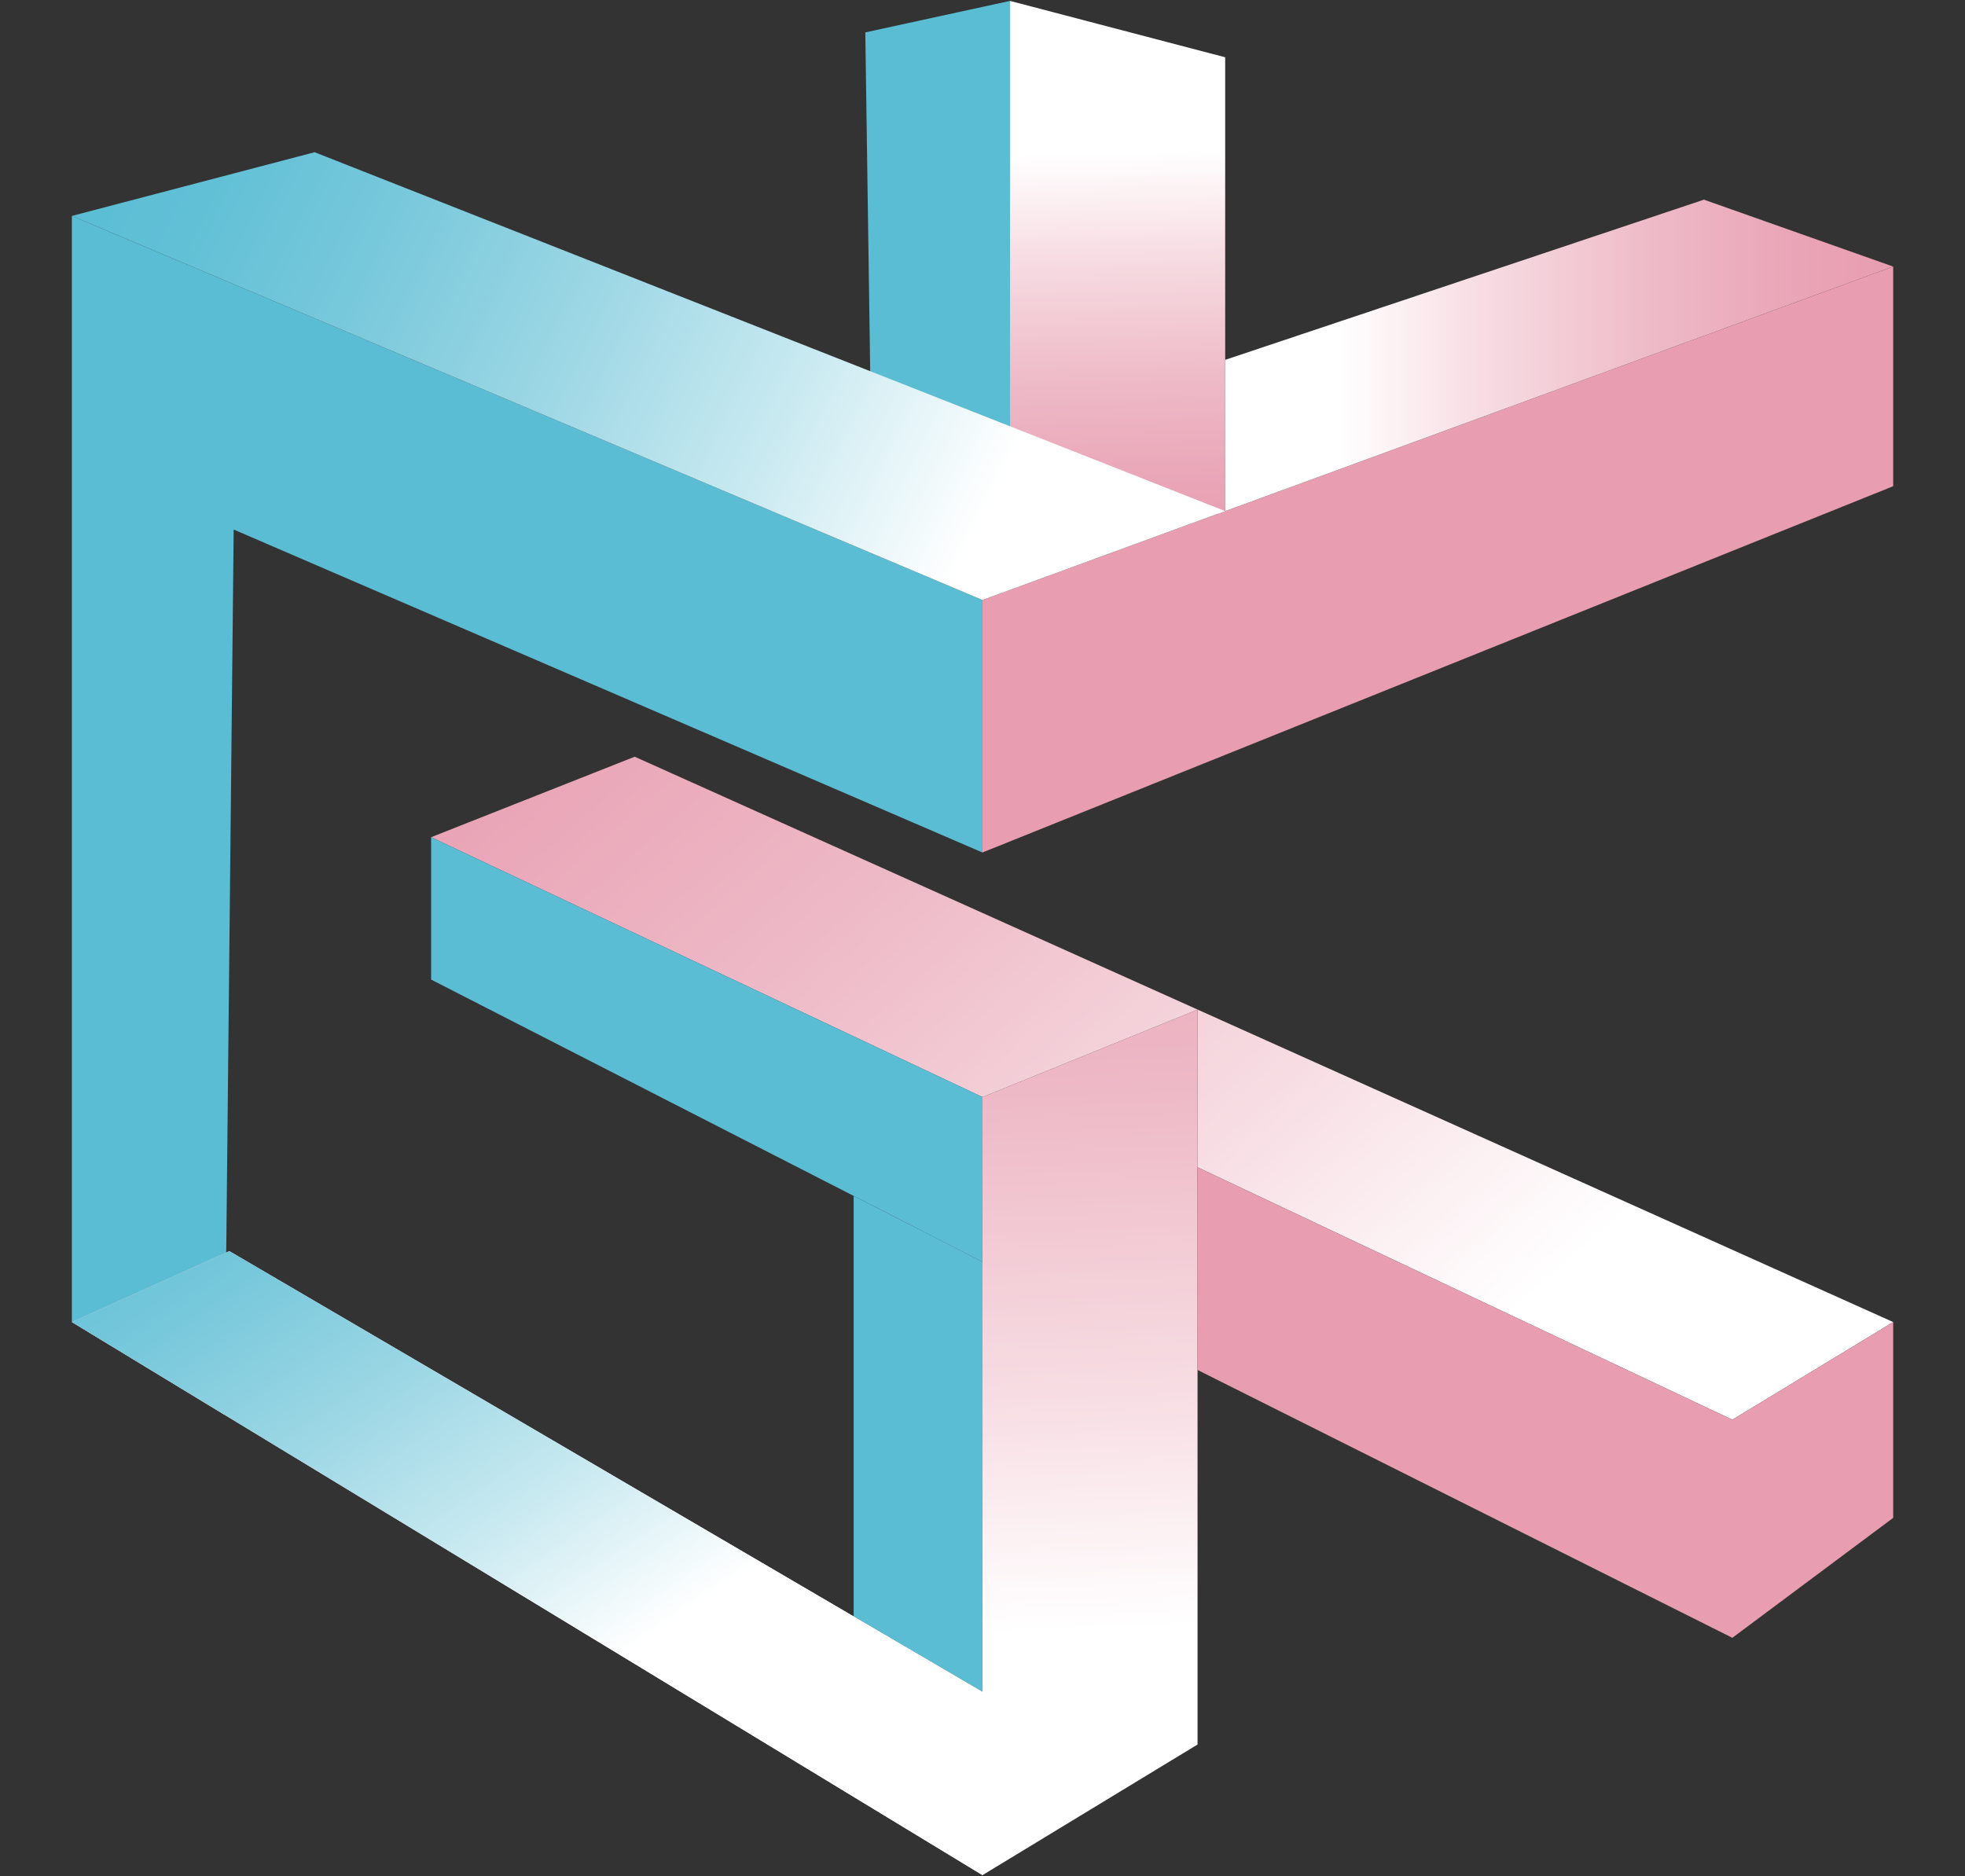
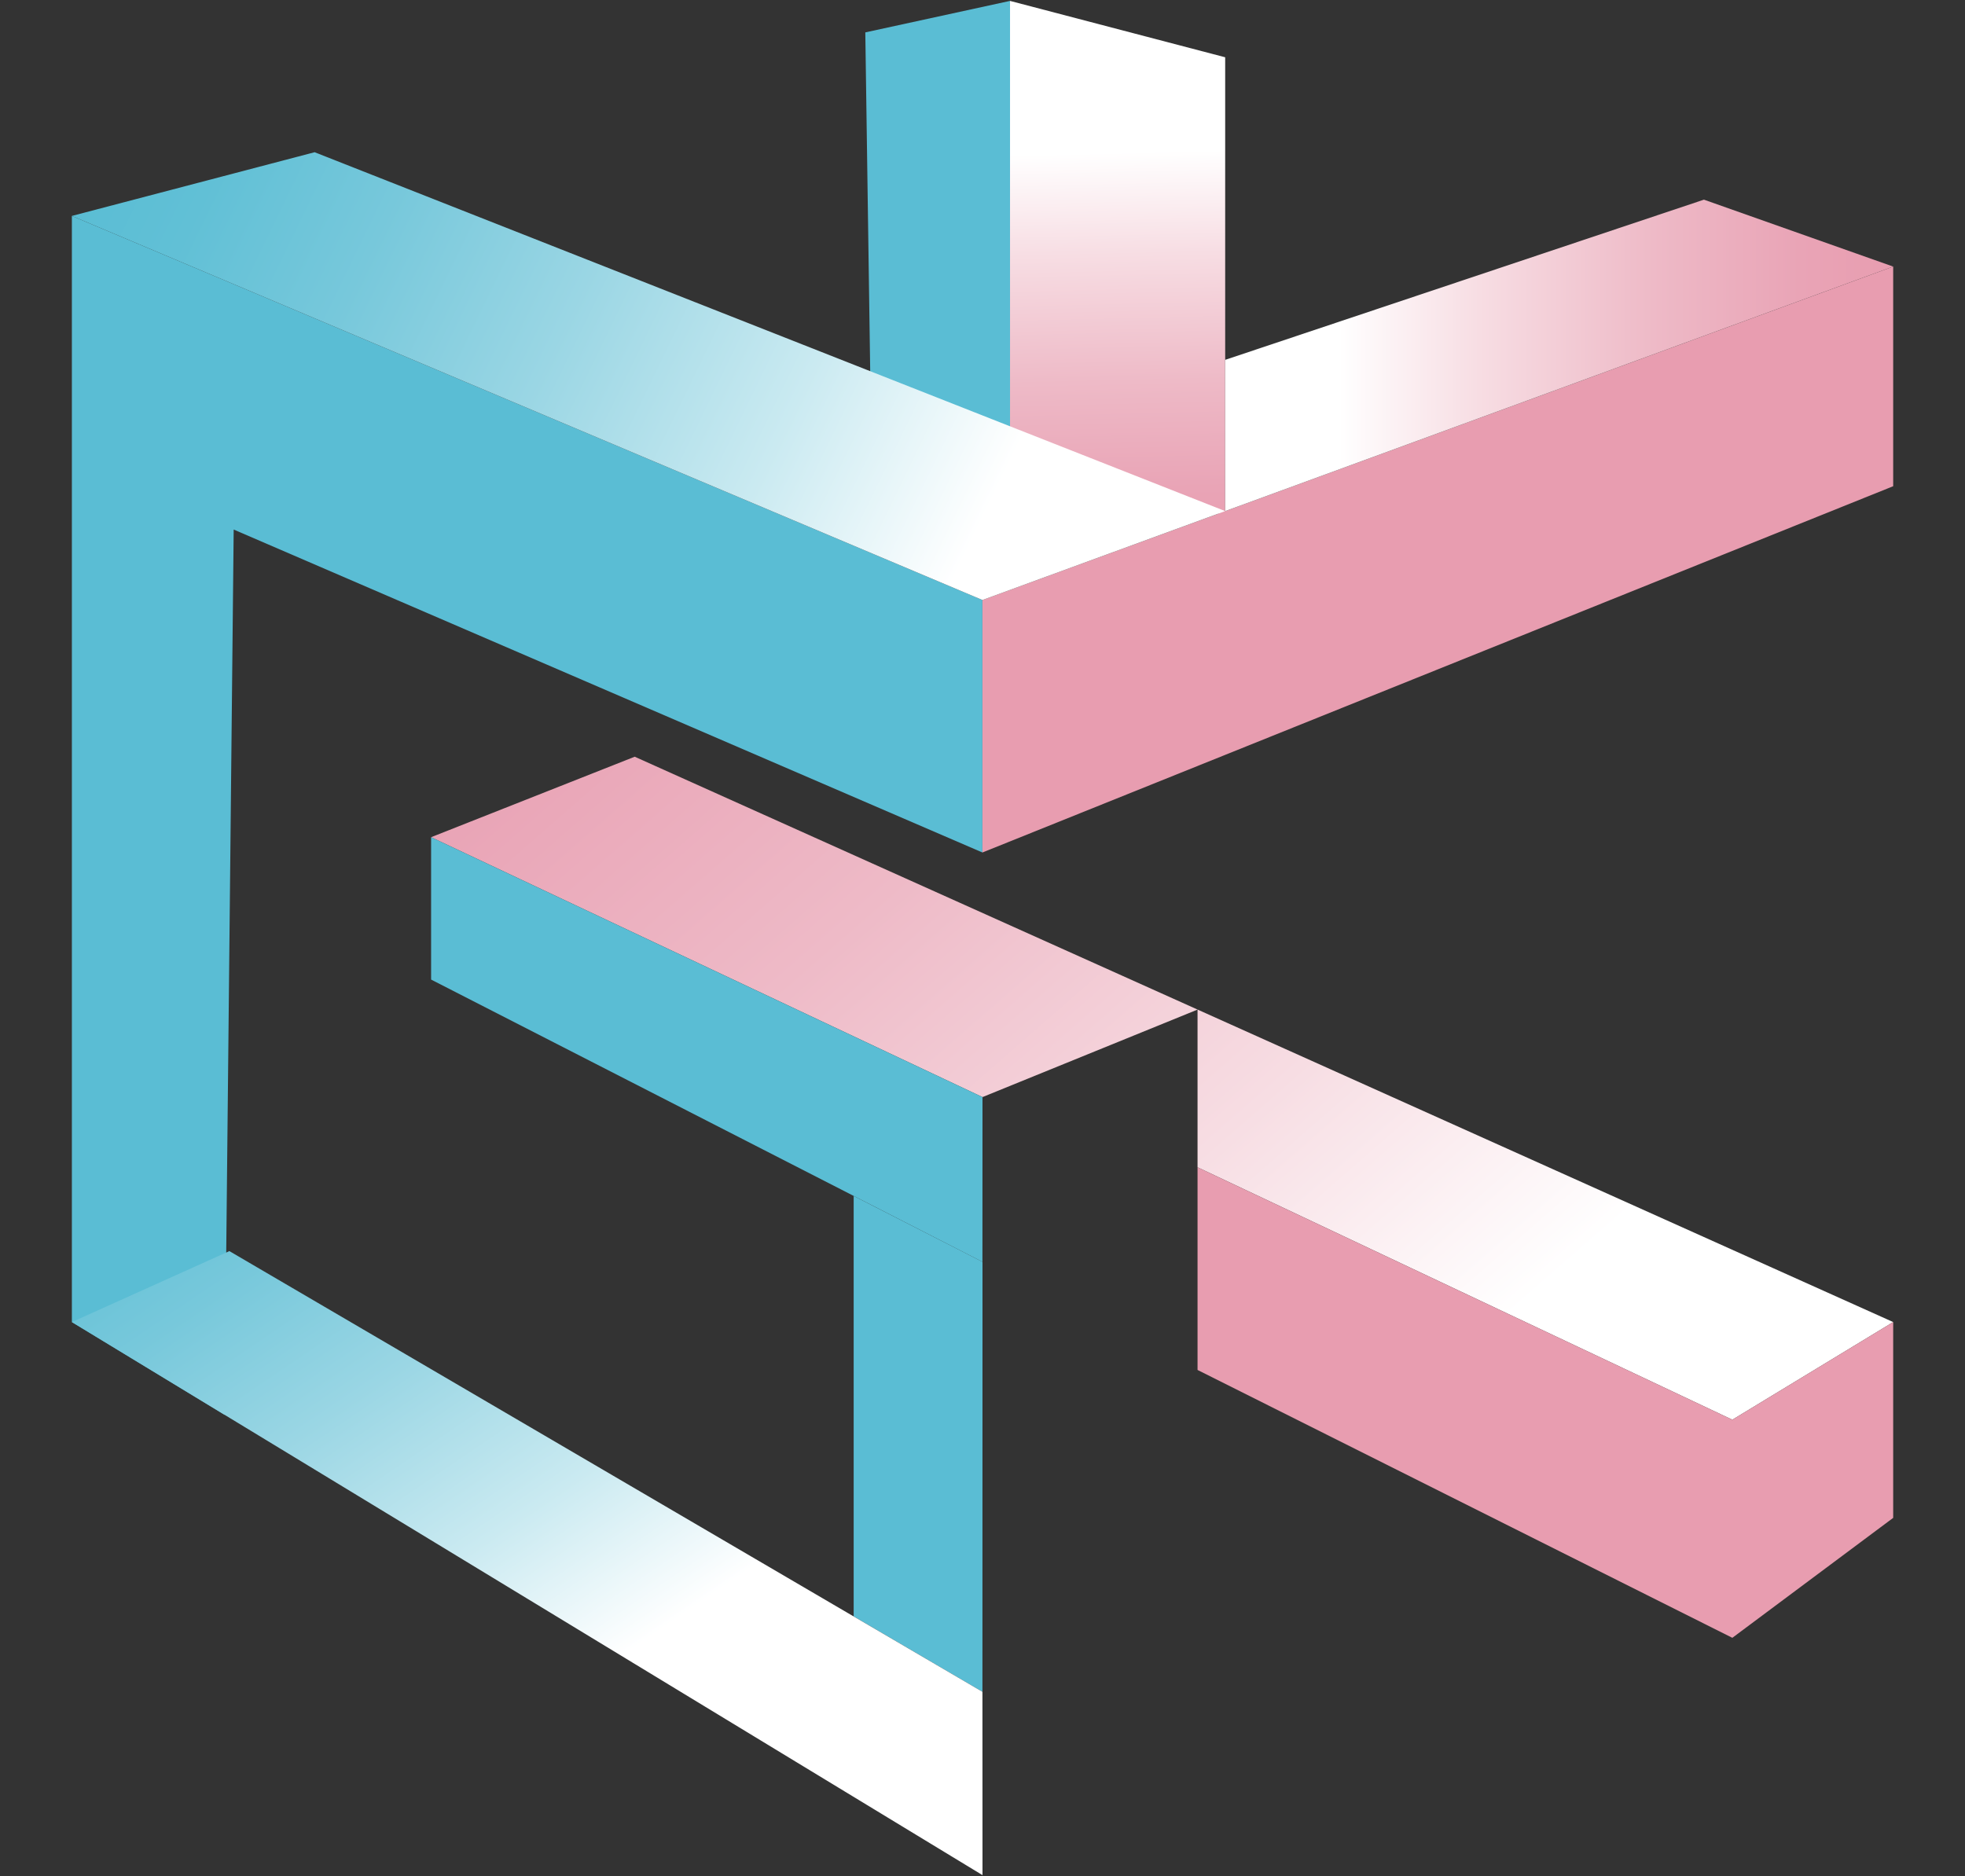
<svg xmlns="http://www.w3.org/2000/svg" xmlns:xlink="http://www.w3.org/1999/xlink" id="Layer_6" viewBox="0 0 305.66 291.85">
  <rect x="0" y="0" width="305.66" height="291.85" fill="#333333" stroke="none" />
  <defs>
    <style>.cls-1{fill:url(#linear-gradient);}.cls-1,.cls-2,.cls-3,.cls-4,.cls-5,.cls-6,.cls-7,.cls-8,.cls-9{stroke-width:0px;}.cls-2{fill:url(#linear-gradient-4);}.cls-3{fill:url(#linear-gradient-2);}.cls-4{fill:url(#linear-gradient-3);}.cls-5{fill:url(#linear-gradient-7);}.cls-6{fill:url(#linear-gradient-5);}.cls-7{fill:url(#linear-gradient-6);}.cls-8{fill:#5abdd4;}.cls-9{fill:#e89db0;}</style>
    <linearGradient id="linear-gradient" x1="102.86" y1="286.02" x2="95.96" y2="111.05" gradientUnits="userSpaceOnUse">
      <stop offset=".17" stop-color="#fff" />
      <stop offset=".38" stop-color="#f7dde3" />
      <stop offset=".64" stop-color="#eebac7" />
      <stop offset=".86" stop-color="#e9a4b6" />
      <stop offset="1" stop-color="#e89db0" />
    </linearGradient>
    <linearGradient id="linear-gradient-2" x1="249.42" y1="246.55" x2="90.59" y2="64.7" xlink:href="#linear-gradient" />
    <linearGradient id="linear-gradient-3" x1="110.98" y1="277.11" x2="31.4" y2="159.92" gradientUnits="userSpaceOnUse">
      <stop offset=".17" stop-color="#fff" />
      <stop offset=".36" stop-color="#caeaf1" />
      <stop offset=".57" stop-color="#9ad6e4" />
      <stop offset=".75" stop-color="#77c8db" />
      <stop offset=".9" stop-color="#61c0d6" />
      <stop offset="1" stop-color="#5abdd4" />
    </linearGradient>
    <linearGradient id="linear-gradient-4" x1="173.19" y1="10.78" x2="175.01" y2="86.74" xlink:href="#linear-gradient" />
    <linearGradient id="linear-gradient-5" x1="190.58" y1="55.29" x2="294.49" y2="55.29" xlink:href="#linear-gradient" />
    <linearGradient id="linear-gradient-6" x1="112.08" y1="33.49" x2="112.81" y2="33.49" gradientUnits="userSpaceOnUse">
      <stop offset="0" stop-color="#fff" />
      <stop offset=".23" stop-color="#fcfdfe" />
      <stop offset=".38" stop-color="#f3fafb" />
      <stop offset=".52" stop-color="#e3f4f7" />
      <stop offset=".64" stop-color="#ceebf2" />
      <stop offset=".76" stop-color="#b1e0ea" />
      <stop offset=".87" stop-color="#8fd2e1" />
      <stop offset=".97" stop-color="#67c2d7" />
      <stop offset="1" stop-color="#5abdd4" />
    </linearGradient>
    <linearGradient id="linear-gradient-7" x1="179.92" y1="94.91" x2="18.52" y2="16.58" xlink:href="#linear-gradient-3" />
  </defs>
  <polyline class="cls-8" points="34.93 220.1 36.35 82.38 152.82 132.62 152.82 93.34 11.18 33.59 11.18 205.67" />
-   <polygon class="cls-1" points="152.83 170.67 186.28 157.06 186.28 271.39 152.83 291.71 11.18 205.67 35.68 194.63 152.82 263.19 152.83 170.67" />
  <polygon class="cls-3" points="294.49 205.67 98.73 117.72 67.06 130.24 152.83 170.67 186.28 157.06 186.28 181.59 269.47 220.86 294.49 205.67" />
  <polyline class="cls-8" points="132.79 186.05 132.79 251.46 152.82 263.19 152.83 196.3 132.79 186.05" />
  <polygon class="cls-9" points="186.28 213.12 269.47 254.79 269.47 220.86 186.28 181.59 186.28 213.12" />
  <polygon class="cls-9" points="269.47 220.86 294.49 205.67 294.49 236.13 269.47 254.79 269.47 220.86" />
  <polygon class="cls-4" points="152.82 263.19 152.83 291.71 11.18 205.67 35.68 194.63 152.82 263.19" />
  <polygon class="cls-2" points="157.11 67.18 157.11 .14 190.58 8.91 190.58 80.31 157.11 67.18" />
  <polygon class="cls-9" points="152.82 93.34 294.49 41.47 294.49 75.64 152.82 132.62 152.82 93.34" />
  <polygon class="cls-6" points="294.49 41.47 265.05 31.06 190.58 55.98 190.58 79.51 294.49 41.47" />
  <polygon class="cls-7" points="157.11 .14 134.6 5.04 135.37 58.26 157.11 66.83 157.11 .14" />
  <polyline class="cls-8" points="152.83 170.67 152.82 196.3 67.06 152.39 67.06 130.24 152.83 170.67" />
  <polygon class="cls-5" points="11.18 33.59 48.94 23.68 190.58 79.51 152.82 93.34 11.18 33.59" />
</svg>